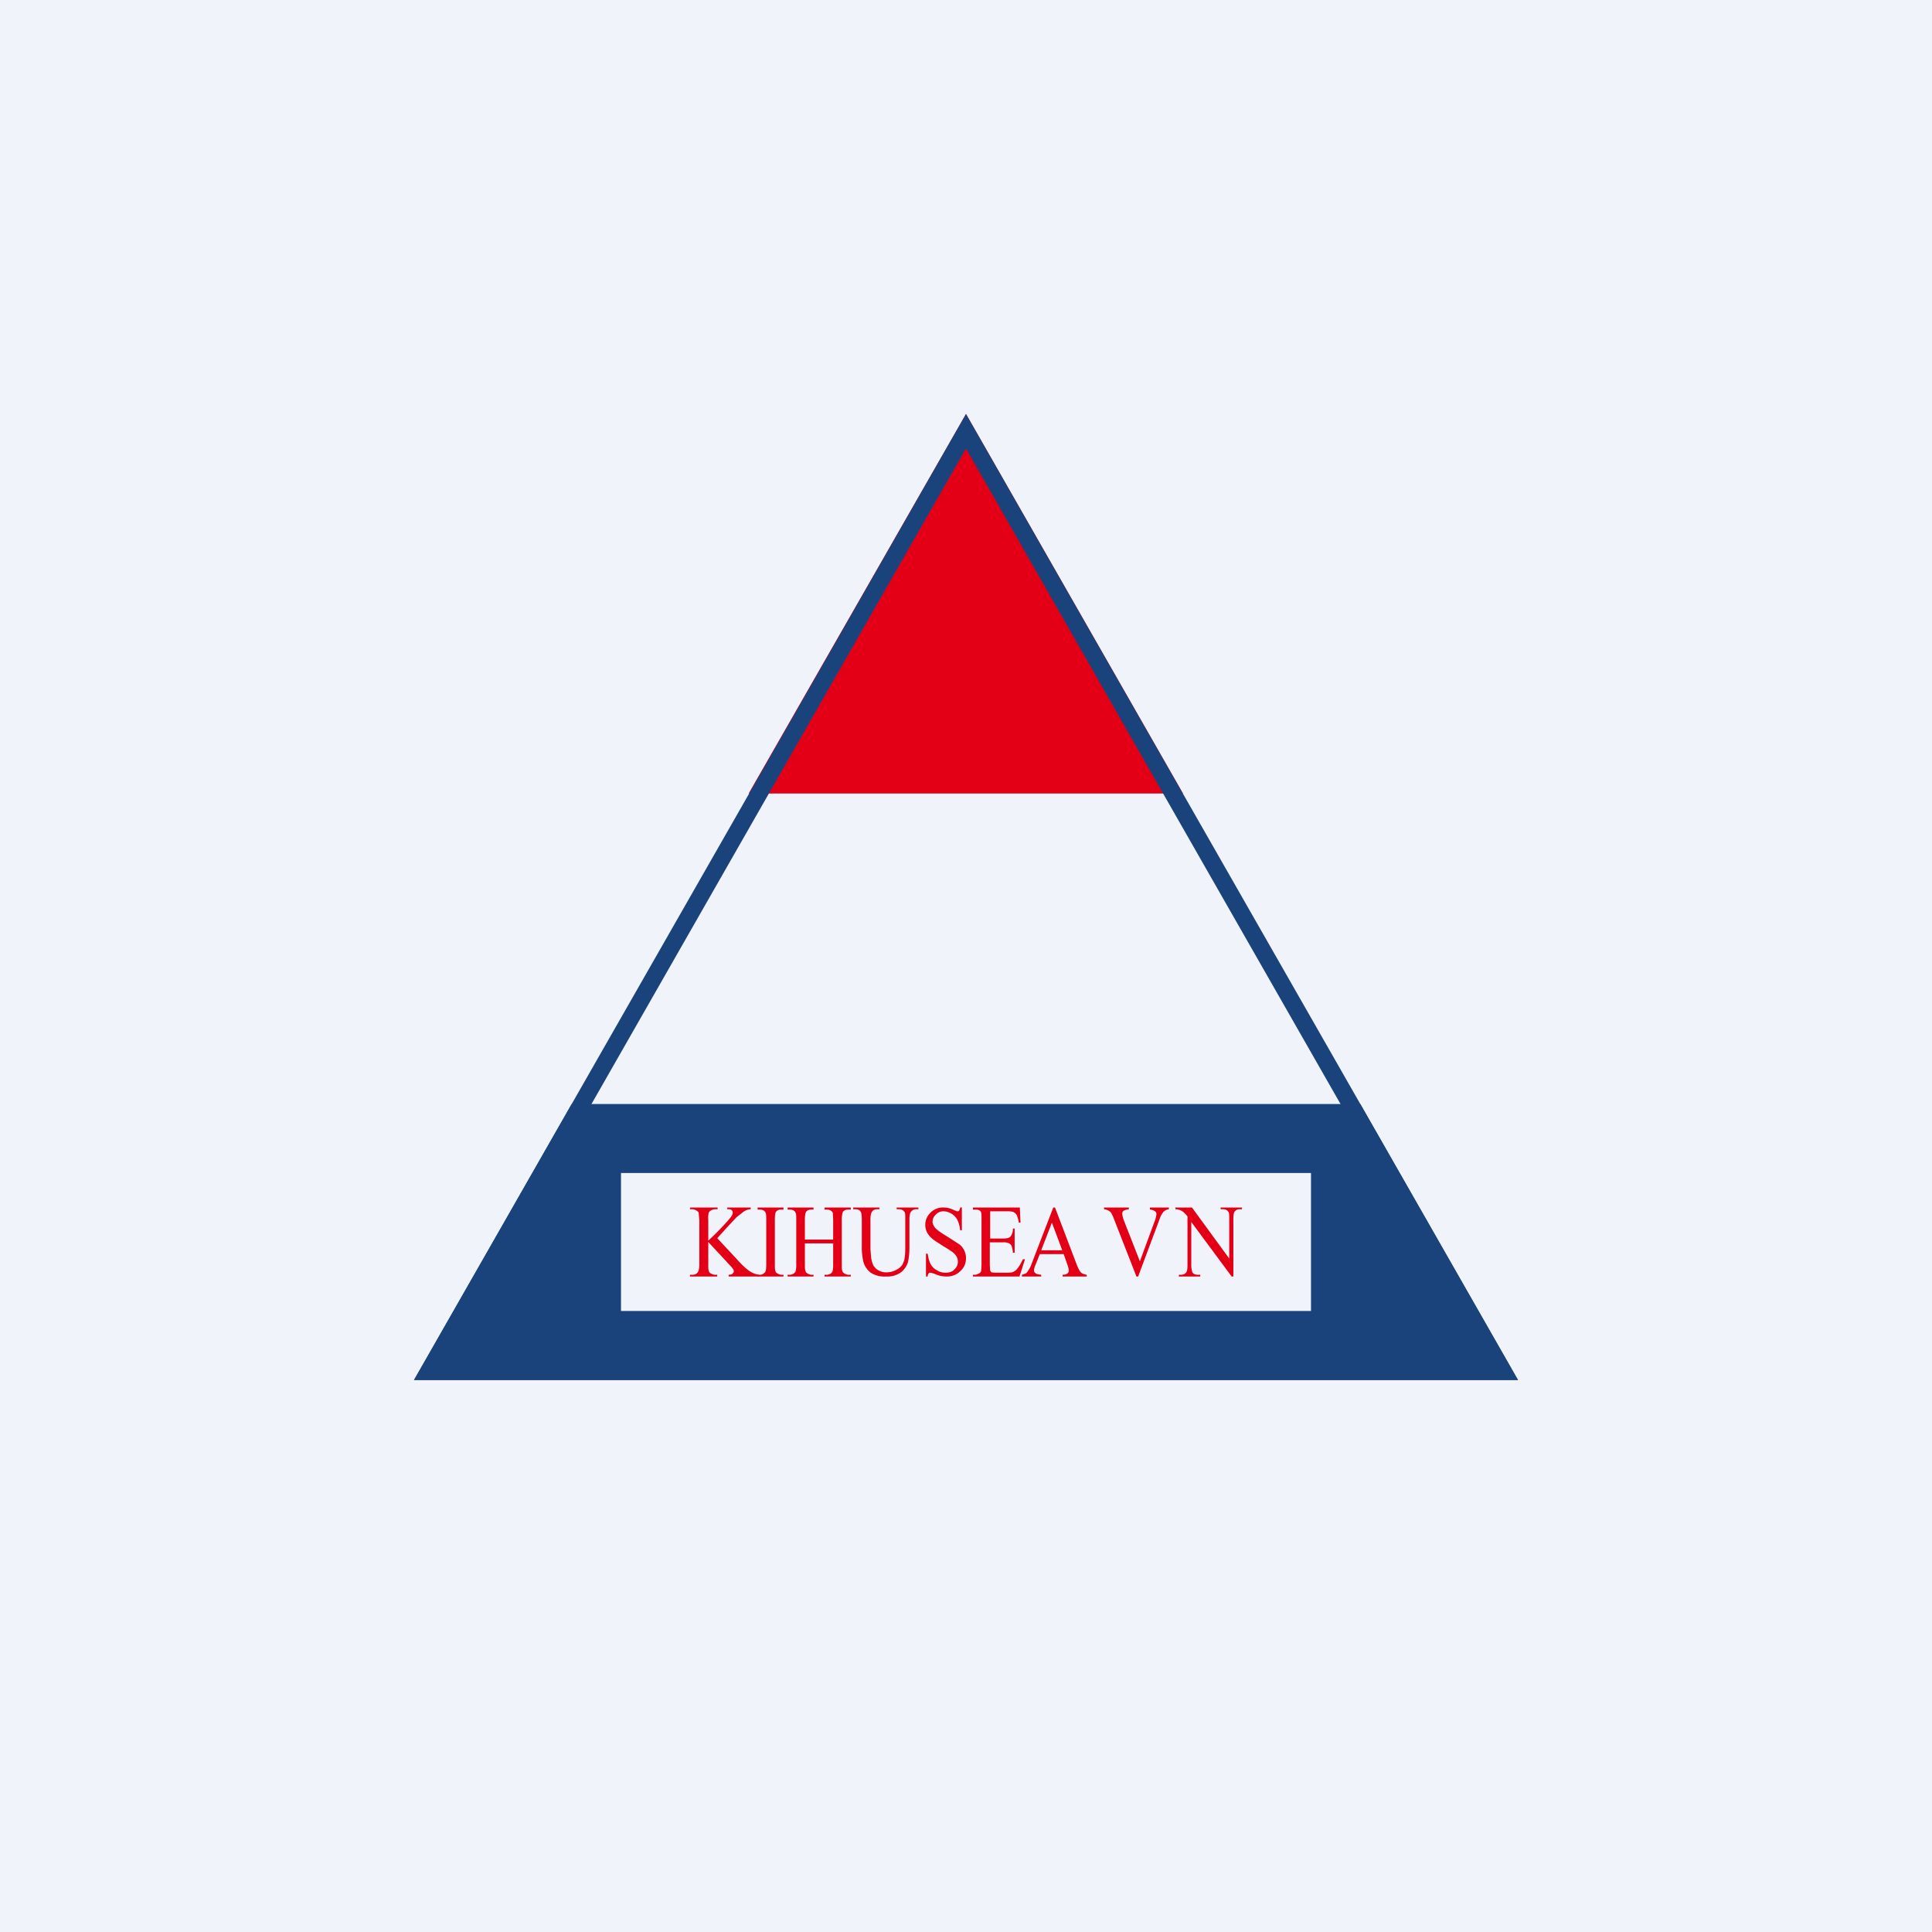
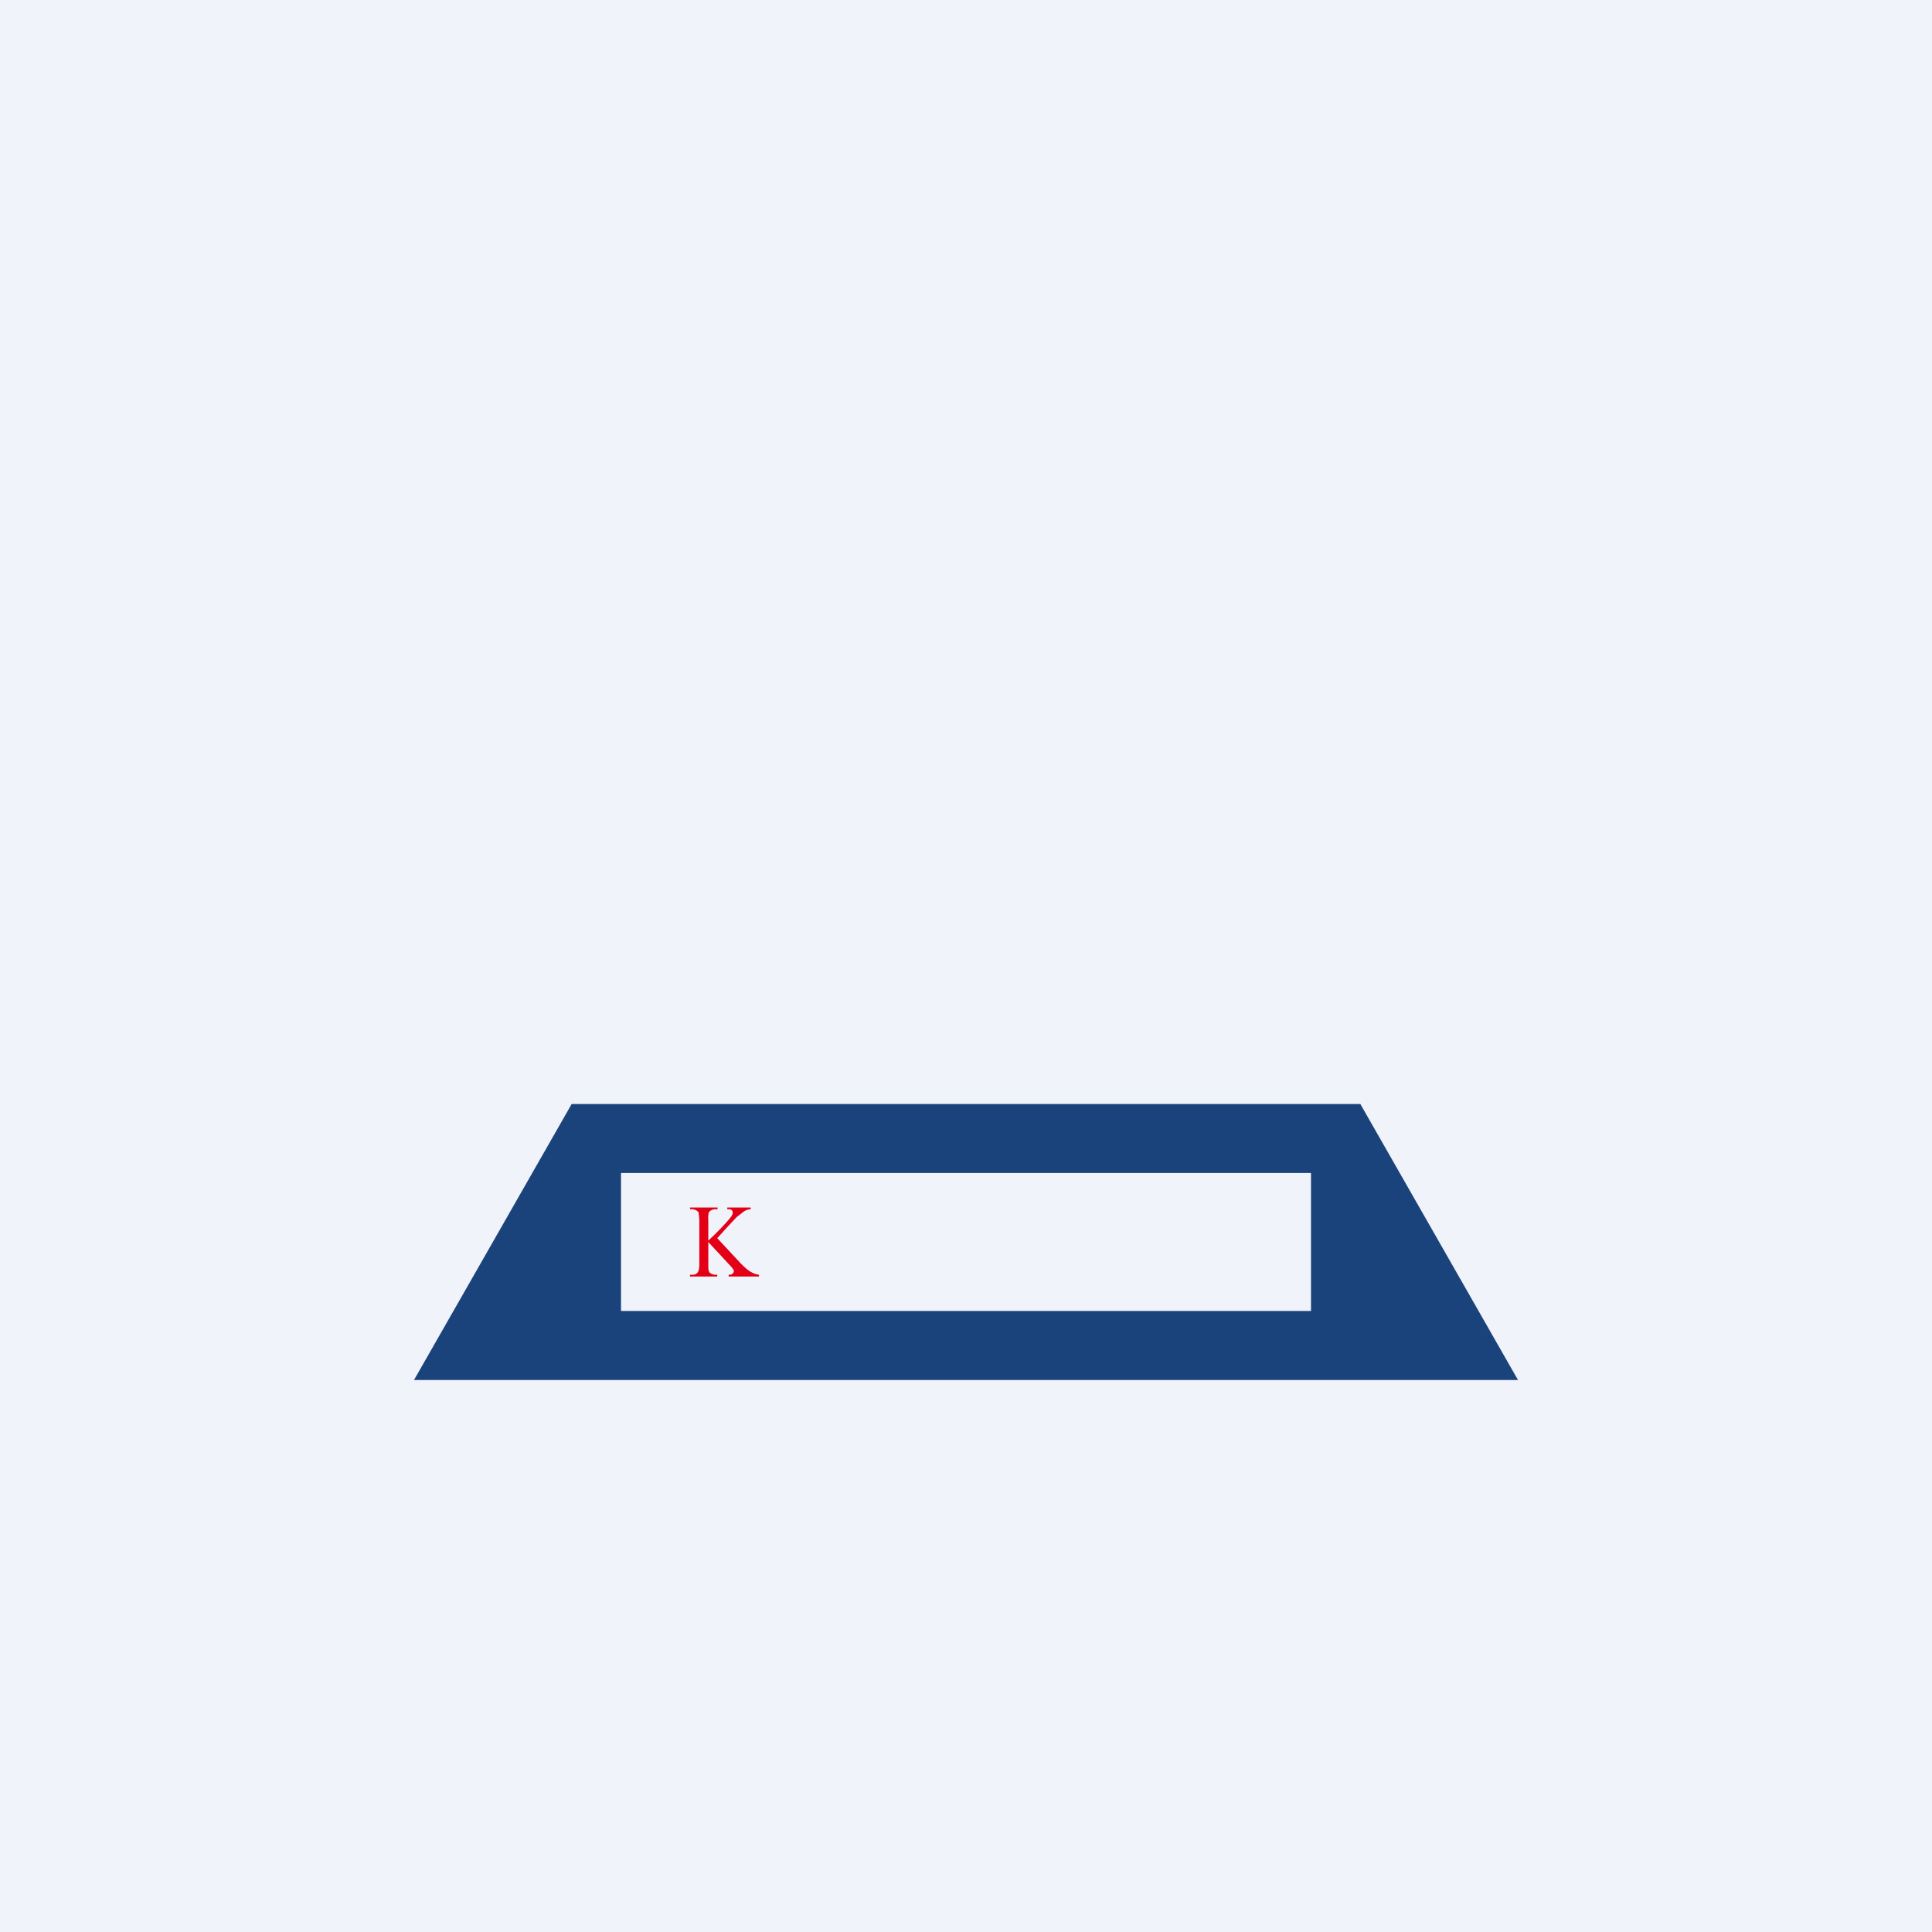
<svg xmlns="http://www.w3.org/2000/svg" width="56" height="56" viewBox="0 0 56 56">
  <path fill="#F0F3FA" d="M0 0h56v56H0z" />
-   <path d="M34.29 23H21.7L28 12l6.29 11Z" fill="#E30016" />
-   <path fill-rule="evenodd" d="M44 40 28 12 12 40h32Zm-31.14-.5h30.28L28 13 12.86 39.5Z" fill="#1B437B" />
  <path d="m12 40 4.57-8h22.86L44 40H12Zm26-6H18v4h20v-4Z" fill="#1B437B" />
-   <path d="M34.07 35h.48l1.08 1.48v-1.14c0-.12 0-.2-.03-.22-.03-.05-.09-.07-.15-.07h-.07V35H36v.05h-.06c-.08 0-.13.03-.16.08-.02.03-.03.1-.03.21V37h-.05l-1.17-1.58v1.24c0 .12.02.2.04.23.03.04.08.06.15.06h.07V37h-.62v-.05h.06c.08 0 .13-.03.16-.08.02-.03.03-.1.03-.21v-1.4a.83.83 0 0 0-.12-.13.4.4 0 0 0-.11-.06.37.37 0 0 0-.12-.02V35ZM33.88 35v.05a.27.27 0 0 0-.15.07.61.61 0 0 0-.12.22L32.99 37h-.05l-.66-1.69a.97.97 0 0 0-.07-.15.23.23 0 0 0-.08-.07.33.33 0 0 0-.13-.04V35h.72v.05c-.08.01-.13.03-.16.05a.11.11 0 0 0-.03.08c0 .05.02.13.06.23l.45 1.15.42-1.14a.82.82 0 0 0 .06-.23.11.11 0 0 0-.04-.08c-.03-.02-.07-.04-.13-.05h-.02V35h.55ZM30.82 36.35h-.68l-.12.3a.53.53 0 0 0-.05.17c0 .03.01.06.04.08.03.03.08.04.17.05V37h-.56v-.05c.07-.02.12-.04.14-.06a.9.9 0 0 0 .15-.28l.62-1.61h.05l.62 1.63c.05.13.09.21.13.25.04.04.1.06.17.07V37h-.7v-.05c.07 0 .12-.02.14-.04a.1.1 0 0 0 .04-.08c0-.05-.02-.11-.05-.2l-.1-.28Zm-.03-.11-.3-.8-.31.8h.6ZM28.7 35.11v.79h.38c.1 0 .17-.02.2-.05.05-.05.08-.13.08-.24h.05v.7h-.05a.84.84 0 0 0-.04-.2.17.17 0 0 0-.07-.07.35.35 0 0 0-.17-.03h-.39v.66l.01.16.04.05.1.01h.3c.1 0 .17 0 .22-.02a.32.32 0 0 0 .13-.1c.05-.06.1-.15.16-.27h.06l-.16.5H28.2v-.05h.06c.04 0 .08-.02.12-.04a.12.12 0 0 0 .06-.07l.01-.2v-1.3c0-.12 0-.2-.03-.23-.03-.04-.08-.05-.16-.05h-.06V35h1.36l.02.44h-.05a.74.74 0 0 0-.06-.22.21.21 0 0 0-.1-.09.53.53 0 0 0-.18-.02h-.49ZM27.88 35v.66h-.05a.86.86 0 0 0-.08-.3.45.45 0 0 0-.17-.18.45.45 0 0 0-.24-.07.3.3 0 0 0-.22.1.28.28 0 0 0-.09.2c0 .05.02.1.06.16.05.07.18.16.38.28l.34.22a.51.51 0 0 1 .19.4c0 .14-.05.27-.16.37-.1.1-.23.16-.4.16a.78.78 0 0 1-.31-.06.69.69 0 0 0-.16-.05c-.02 0-.04 0-.05.02-.02.02-.03.04-.03.09h-.05v-.66h.05c.02.14.05.24.09.31.04.07.1.13.18.17.07.05.16.07.25.07.11 0 .2-.03.26-.1a.3.3 0 0 0 .06-.36.4.4 0 0 0-.11-.13 3.13 3.13 0 0 0-.28-.18c-.15-.1-.26-.16-.32-.22a.58.58 0 0 1-.15-.18.48.48 0 0 1-.05-.22c0-.13.05-.25.15-.35a.5.5 0 0 1 .37-.15c.1 0 .2.02.3.07l.1.04c.03 0 .05 0 .06-.02.01-.02.03-.05.03-.09h.05ZM25.99 35.05V35h.63v.05h-.07a.18.18 0 0 0-.16.1c-.02.03-.03.1-.03.2v.8c0 .2-.02.35-.05.46-.04.1-.1.2-.21.28a.69.69 0 0 1-.42.11.73.73 0 0 1-.44-.11.6.6 0 0 1-.21-.3 1.82 1.82 0 0 1-.05-.48v-.76c0-.12-.01-.2-.04-.24-.03-.04-.08-.06-.15-.06h-.06V35h.76v.05h-.07c-.07 0-.12.03-.15.08-.02.03-.04.1-.04.22v.85l.02.26c.02.1.04.17.07.23.04.05.08.1.14.13.07.04.14.06.23.06.12 0 .22-.03.32-.09.09-.05.15-.12.18-.21.04-.09.05-.24.05-.44v-.8c0-.12 0-.2-.03-.22-.04-.05-.09-.07-.16-.07H26ZM23.33 35.93h.82v-.57l-.01-.2a.13.13 0 0 0-.06-.07.22.22 0 0 0-.12-.03h-.06V35h.76v.06h-.07a.23.23 0 0 0-.12.03.12.12 0 0 0-.05.07.82.82 0 0 0-.02.2v1.29c0 .1 0 .16.02.2 0 .02.03.04.05.06.04.02.08.04.12.04h.07V37h-.76v-.05h.06c.07 0 .13-.03.16-.08.02-.03.03-.1.03-.22v-.61h-.82v.6c0 .1 0 .17.02.2 0 .03.02.05.05.07.04.02.08.04.12.04h.06V37h-.75v-.05h.06c.07 0 .12-.03.16-.08.02-.03.03-.1.03-.22v-1.3c0-.1 0-.16-.02-.2a.13.13 0 0 0-.05-.06.23.23 0 0 0-.12-.03h-.06V35h.75v.06h-.06a.23.23 0 0 0-.12.03.12.12 0 0 0-.05.07.76.76 0 0 0-.02.2v.57ZM22.71 36.95V37h-.75v-.05h.06c.07 0 .12-.03.16-.08.02-.03.03-.1.03-.22v-1.3c0-.1 0-.16-.02-.2a.13.13 0 0 0-.05-.06.23.23 0 0 0-.12-.03h-.06V35h.75v.06h-.06c-.07 0-.13.02-.16.07-.02.03-.03.1-.03.22v1.3c0 .1 0 .16.02.2 0 .02.02.04.05.06.04.02.08.04.12.04h.06Z" fill="#E30016" />
  <path d="m20.8 35.9.67.72c.12.12.21.2.3.25.07.04.15.07.23.08V37h-.88v-.05c.05 0 .09-.01.11-.03.02-.02.04-.04.04-.07 0-.02 0-.04-.02-.06a.52.52 0 0 0-.08-.1l-.64-.69v.65c0 .1 0 .16.02.2 0 .02.02.04.05.06.04.02.08.04.13.04h.06V37H20v-.05h.07c.07 0 .13-.03.16-.08.02-.03.04-.1.04-.22v-1.3l-.02-.2a.13.13 0 0 0-.06-.06.24.24 0 0 0-.12-.04H20V35h.8v.05h-.07a.25.25 0 0 0-.13.04.12.12 0 0 0-.06.07.72.72 0 0 0-.01.2v.6l.19-.18c.27-.27.43-.45.49-.54a.2.2 0 0 0 .03-.1.08.08 0 0 0-.03-.06c-.01-.02-.05-.03-.1-.03h-.03V35h.68v.05a.38.38 0 0 0-.23.09l-.18.14-.28.3-.28.31Z" fill="#E30016" />
</svg>